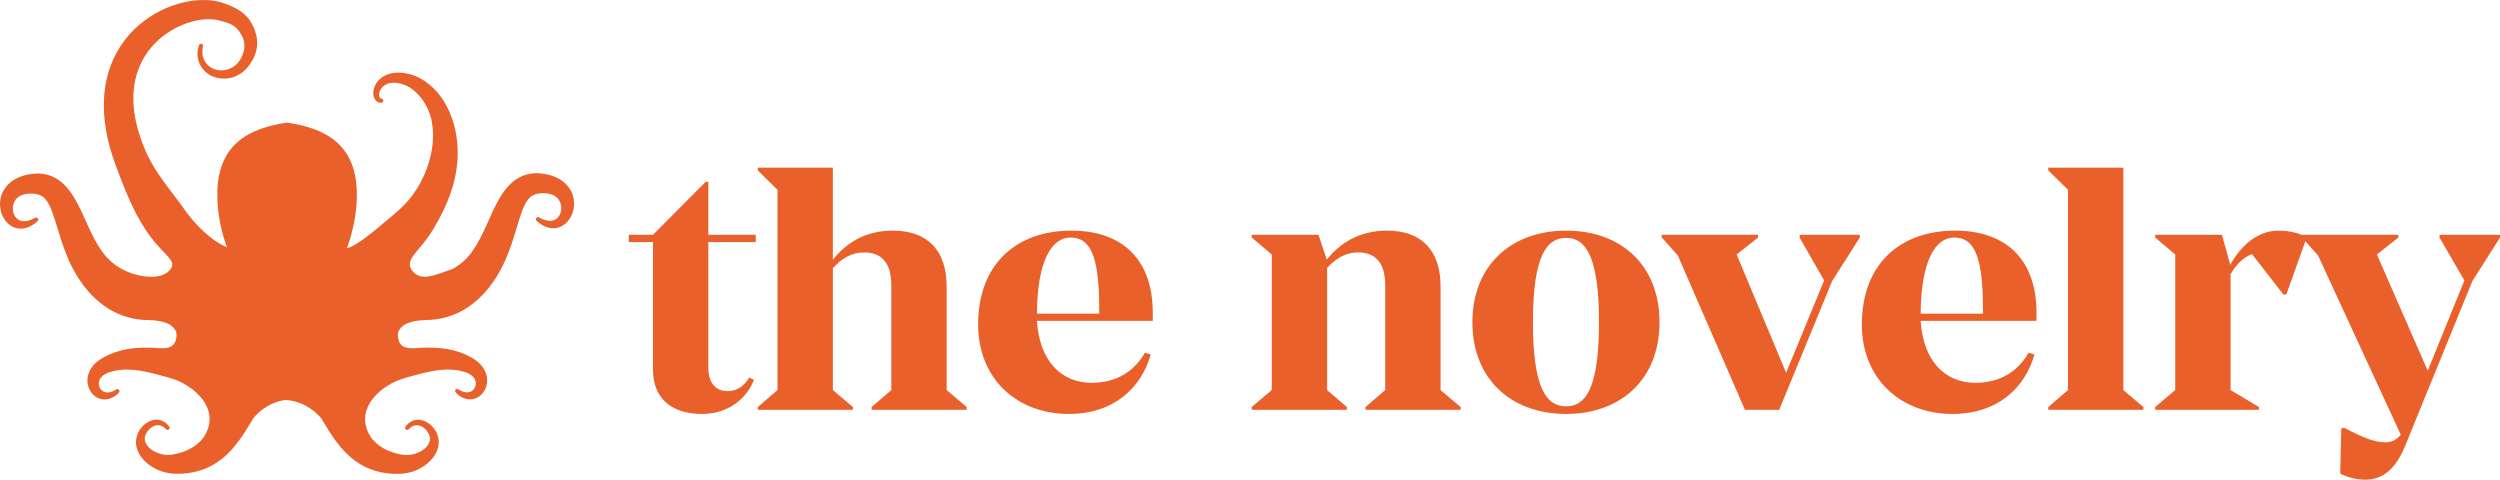
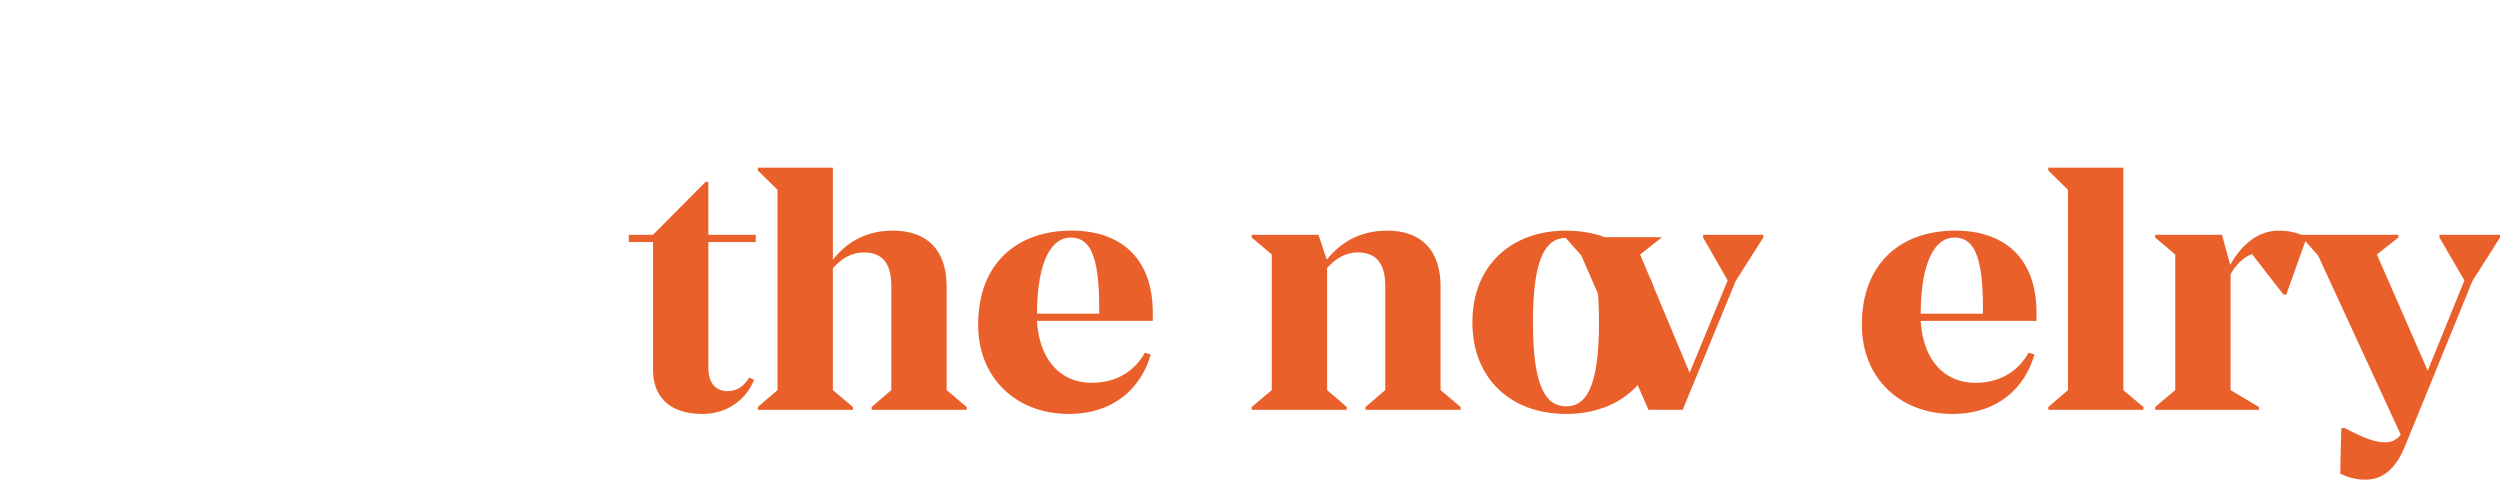
<svg xmlns="http://www.w3.org/2000/svg" height="556.92" id="b" viewBox="0 0 2902.66 556.92" width="2902.66">
  <defs>
    <style>.f{fill:#ea602a;}</style>
  </defs>
  <g id="c">
    <g id="d">
-       <path class="f" d="m660.49,217.7c-4-5.58-10-9.92-16.43-12.5-1.6-.67-3.2-1.22-5.11-1.76l-2.08-.58-2.62-.56c-3.25-.65-6.7-1.11-10.39-1.19-3.69-.06-7.65.34-11.66,1.36-4,1.01-8.03,2.73-11.66,4.98-7.36,4.54-12.82,10.88-16.99,17.02-8.32,12.44-13.17,24.87-18.45,36.48-5.21,11.6-10.64,22.44-17.2,31.47-6.3,8.8-14.2,15.35-22.32,19.79-20.07,6.88-36.63,15.53-47.05,1.96-6.81-8.88.53-16.62,7.94-25.62,1.77-1.98,3.53-4.03,5.31-6.27,4.28-5.5,8.33-11.29,11.97-17.38,3.7-6.04,7.05-12.35,10.21-18.73,3.16-6.39,6.04-12.95,8.46-19.68,4.81-13.45,8.01-27.55,8.81-41.67.74-14.1-.72-28.11-4.4-41.01-.9-3.22-1.99-6.37-3.19-9.43-.74-1.98-1.04-2.65-1.84-4.54-.69-1.68-1.35-3.07-2.1-4.56-2.9-5.86-6.36-11.24-10.26-16.05-7.75-9.62-17.34-17.05-27.59-21.11-5.11-2.01-10.3-3.25-15.3-3.6-4.88-.41-9.83-.09-14.29,1.16-4.49,1.22-8.49,3.48-11.48,6.3-3.02,2.8-5.01,6.09-6.14,9.25-2.24,6.3-1.28,12.4,1.9,15.63,1.55,1.61,3.34,2.17,4.41,2.33,1.09.17,1.63.11,1.63.11,1.33.04,2.45-1,2.5-2.34.04-1.33-1.02-2.45-2.34-2.49.03-.05-1.17,0-1.98-1.3-.43-.65-.77-1.83-.72-3.44.06-1.59.57-3.55,1.64-5.48,2.1-3.92,6.63-7.38,12.84-8.05,3.11-.37,6.52-.15,10.21.74,3.6.86,7.2,2.39,10.68,4.47,6.92,4.23,13.32,10.82,18.12,19.02,2.41,4.09,4.42,8.57,5.93,13.28.37,1.16.76,2.43,1.02,3.5.2.83.8,2.93.86,3.75.43,2.55.79,5.13,1.05,7.74,1.02,10.43.18,21.33-2.35,31.98-2.46,10.67-6.35,21.19-11.66,31.01-2.65,4.91-5.58,9.67-8.83,14.17-3.26,4.5-6.95,8.66-10.77,12.58-3.86,3.91-7.89,7.55-11.99,10.96-4.14,3.46-8.22,6.87-12.24,10.23-2.23,1.86-4.43,3.73-6.6,5.61-17.56,14.44-27.82,20.89-35.22,23.14,7.37-19.99,11.61-41.88,11.61-62.25,0-59.65-37.72-77.37-81.03-83.8-43.31,6.44-81.02,24.15-81.02,83.8,0,19.97,4.08,41.36,11.17,61.02-11.68-4.91-28.26-16.71-45.14-38.24-4.35-6.16-8.91-12.43-13.73-18.79-2.43-3.05-4.75-6.22-7.16-9.42-2.47-3.15-4.85-6.41-7.28-9.72-4.76-6.65-9.42-13.61-13.65-20.98-1.02-1.86-2.03-3.72-3.06-5.6l-1.54-2.83c-.13-.27.06.18,0,.06l-.09-.2-.18-.39-.35-.79-.71-1.57-1.41-3.15-1.18-2.83c-.79-1.84-1.58-3.8-2.33-5.81-3.04-7.96-5.66-16.13-7.49-24.42-3.77-16.55-4.61-33.66-1.07-49.67,3.44-15.99,11.32-30.88,22.93-42.61,11.52-11.74,26.39-20.42,41.72-24.79,7.64-2.21,15.44-3.39,22.67-3.11,1.81.06,3.55.23,5.26.47.83.15,1.68.27,2.48.46l1.22.27,1.56.39c3.9.97,7.53,1.99,10.66,3.26,3.15,1.25,5.73,2.7,7.94,4.59,2.24,1.85,4.14,4.24,5.82,7.04l.62,1.06.15.27.08.13c.12.24-.07-.18-.02-.08l.33.65.65,1.3.42.94c.57,1.18,1.06,2.73,1.46,4.08.7,2.8.93,5.62.69,8.44-.57,5.64-3,11.26-6.49,16.13-1.35,1.8-3.39,3.83-5.43,5.27-2.09,1.49-4.34,2.65-6.66,3.43-4.63,1.54-9.45,1.73-13.62.69-1.05-.21-2.03-.58-3.01-.91l-.18-.06c.29.15.02,0,.06.03l-.11-.04-.41-.19-.82-.38c-.61-.26-.93-.48-1.32-.69-1.58-.86-3.21-2.07-4.44-3.33-2.62-2.5-4.21-5.44-5.17-8.11-.95-2.71-1.18-5.2-1.21-7.21.01-1.01.04-1.91.15-2.68.09-.78.17-1.44.3-1.95.22-1.04.34-1.59.34-1.59l.06-.25c.25-1.19-.44-2.41-1.63-2.79-1.28-.4-2.64.3-3.04,1.58,0,0-.19.62-.58,1.83-.21.6-.39,1.37-.58,2.3-.24.92-.38,2.01-.51,3.25-.22,2.48-.24,5.65.64,9.25.9,3.58,2.61,7.66,5.76,11.35,1.57,1.89,3.37,3.58,5.73,5.21.59.41,1.25.86,1.72,1.11l.78.45.39.22.1.06.27.15.24.11c1.28.6,2.58,1.22,3.98,1.66,5.55,1.97,12.16,2.41,18.87.89,3.36-.79,6.7-2.12,9.88-4,3.22-1.91,6.09-4.14,8.98-7.39,4.63-5.43,9.08-12.37,10.97-21.06.92-4.32,1.1-8.99.47-13.59-.37-2.33-.79-4.49-1.58-6.9l-.57-1.75-.5-1.36-.25-.68-.43-.99-.69-1.55c-1.9-4.12-4.47-8.41-8.03-12.16-3.51-3.81-7.86-6.89-12.2-9.18-4.35-2.34-8.69-4.05-12.91-5.61l-1.5-.55c-.59-.22-1.24-.4-1.86-.6-1.26-.41-2.51-.72-3.78-1.04-2.52-.59-5.05-1.06-7.59-1.35-10.14-1.25-20.25-.5-30.19,1.47-19.81,4.07-39.11,13.37-55.39,27.55-16.29,14.1-28.94,33.66-35.08,55.07-6.18,21.44-6.25,43.87-2.86,64.53,1.64,10.38,4.2,20.39,7.21,30.02.74,2.4,1.54,4.81,2.42,7.27l1.29,3.65,1.21,3.22c1.72,4.61,3.42,9.18,5.11,13.72,7,17.95,14.32,35.31,23.33,50.51,1.26,2.15,2.56,4.23,3.89,6.29,20.21,32.91,41.11,37.63,29.38,50.24-6.02,6.46-16.74,8.2-28.26,6.79-.26-.04-.52-.06-.76-.09-.67-.09-1.34-.21-2.01-.32-1.08-.18-2.17-.39-3.25-.61-.71-.15-1.42-.29-2.13-.46-.21-.05-.42-.11-.62-.15-5.31-1.33-10.58-3.22-15.44-5.55l-2.13-1.08c-8.39-4.42-16.59-11.1-23.11-20.14-6.59-9-12.05-19.83-17.3-31.42-5.32-11.59-10.21-24.01-18.56-36.42-4.19-6.13-9.66-12.45-17.04-16.98-3.64-2.24-7.66-3.95-11.67-4.95-4.01-1.01-7.96-1.39-11.67-1.32-3.69.08-7.15.56-10.38,1.21l-2.62.57-2.08.59c-1.9.55-3.51,1.1-5.11,1.77-6.42,2.62-12.41,6.96-16.38,12.56C2.05,223.72.15,230.17.01,236.06c-.17,5.91,1.2,11.36,3.59,15.92,2.38,4.57,5.85,8.29,9.83,10.6,3.98,2.35,8.32,3.09,11.9,2.87,3.62-.18,6.55-1.23,8.89-2.25,2.33-1.07,4.1-2.22,5.46-3.22,1.36-.99,2.33-1.81,2.97-2.37.63-.57.96-.86.96-.86.82-.73,1.07-1.96.52-2.97-.65-1.18-2.11-1.61-3.3-.97l-.12.07s-.34.19-1.02.55c-.67.37-1.66.88-2.99,1.44-2.57,1.09-6.7,2.54-11.12,1.81-4.33-.67-8.46-4.02-10.05-9.8-.8-2.82-.89-6.1-.12-9.18.79-3.07,2.34-5.9,4.66-7.98,2.31-2.1,5.34-3.55,9.05-4.29.93-.2,1.93-.32,2.67-.39l1.94-.19h.13c.11-.03-.4.06-.14.02h.2s.43-.02.43-.02l.84-.03c2.22-.06,4.38.05,6.36.38,3.99.68,6.99,2.05,9.46,4.33,2.5,2.25,4.82,5.67,6.93,10.16,2.11,4.47,3.97,9.79,5.76,15.52,1.86,6,3.75,12.08,5.66,18.21,3.96,12.7,8.67,26.43,16.03,39.91,7.27,13.47,17.04,26.89,29.97,37.44l4.61,3.62c1.89,1.4,3.51,2.46,5.32,3.63,3.58,2.23,7.31,4.25,11.15,5.97,7.7,3.39,15.8,5.73,23.77,6.79,4.71.68,9.32.91,13.83.86.04.07.08.14.08.14,0,0,18.87-.2,26.81,8.17,2.38,2.52,4.98,5.52,3.79,12.42-1.46,8.42-6.06,12.34-18.23,11.98h-.01c-10.05-.79-20.47-1.1-30.74-.08-10.25.97-20.31,3.5-29.1,7.47-4.43,2.05-8.31,4.09-12.51,7.16-2.21,1.61-3.95,3.3-5.68,5.2-1.64,1.98-3.12,4.05-4.22,6.35-2.3,4.54-3.13,9.63-2.59,14.2.55,4.6,2.36,8.69,4.91,11.81,2.55,3.12,5.78,5.35,9.09,6.41,3.3,1.09,6.5,1.14,9.14.68,5.31-1.06,8.5-3.46,10.43-5.08,1.02-.78,1.63-1.52,2.12-1.95.45-.45.69-.69.69-.69.77-.76.96-1.98.38-2.97-.69-1.14-2.17-1.51-3.32-.83l-.21.13s-.25.15-.72.43c-.48.25-1.14.76-2.09,1.16-1.81.94-4.7,2.05-7.95,1.92-1.61-.11-3.26-.57-4.73-1.51-1.48-.9-2.72-2.37-3.61-4.11-1.75-3.58-1.44-8.41,1.62-11.87,1.41-1.76,3.65-3.39,6.08-4.54,2.45-1.21,6.18-2.36,9.66-3.1,7.12-1.57,14.81-1.75,22.91-.97,8.1.77,16.59,2.69,25.53,4.99,4.49,1.18,9.08,2.45,13.87,3.72.69.25,1.38.48,2.12.69,27.62,7.59,61.67,37.3,37.64,70.52-.82.94-1.66,1.85-2.54,2.71-5.77,5.81-12.9,10.07-21.14,12.79-2.03.71-4.16,1.23-6.27,1.8-1.09.23-2.17.46-3.24.69-.32.2-2.6.42-2.87.5-3.27.48-7.26.27-10.85-.51-7.24-1.63-13.97-5.41-17.49-10.31-1.77-2.43-2.67-5.08-2.77-7.84,0-.31-.06-.78,0-.97.08-.43.16-.97.23-1.18.11-.52.33-1.28.57-1.9.48-1.32,1.13-2.56,1.89-3.71,3.02-4.63,7.51-7.33,11.13-7.77,3.67-.49,6.56.92,8.27,2.21.88.64,1.52,1.22,1.92,1.63.42.41.63.63.63.63l.15.15c.85.86,2.22.95,3.2.18,1.04-.83,1.21-2.35.39-3.39,0,0-.23-.3-.69-.87s-1.16-1.41-2.25-2.39c-1.06-1-2.52-2.15-4.55-3.08-2-.96-4.6-1.61-7.51-1.56-5.85.13-12.44,3.32-17.36,9.28-1.23,1.5-2.36,3.18-3.31,5.08-.48.95-.89,1.89-1.3,3.08-.23.65-.32,1-.46,1.45l-.48,1.75c-1.21,4.56-.78,9.96,1.11,14.79,1.87,4.86,5.01,9.2,8.79,12.93,3.79,3.74,8.34,6.84,13.44,9.27,5.17,2.4,10.66,4.16,17.19,4.8,2.17.15,2.35.27,4.49.26,1.39.02,2.79.04,4.2.06,2.83-.07,5.7-.16,8.64-.51,5.86-.62,11.95-1.86,17.99-3.93,6.04-2.07,12-5.03,17.51-8.67,11.08-7.34,19.95-17.25,26.99-27.22,3.56-5,6.72-10.07,9.73-15.05,1.76-2.9,3.49-5.78,5.24-8.68,8-10.23,21.47-19.29,36.95-21.52,17.79.5,33.64,10.47,42.63,21.89,1.75,2.89,3.49,5.77,5.26,8.67,3.03,4.98,6.2,10.05,9.78,15.03,7.07,9.94,15.96,19.83,27.06,27.13,5.52,3.63,11.48,6.58,17.53,8.62,6.05,2.05,12.14,3.26,18,3.88,2.94.34,5.82.42,8.64.48,1.4-.02,2.8-.05,4.2-.07,2.14,0,2.32-.13,4.49-.27,6.53-.67,12.02-2.43,17.17-4.85,5.09-2.45,9.63-5.55,13.42-9.3,3.77-3.74,6.9-8.08,8.75-12.96,1.87-4.83,2.29-10.23,1.06-14.79l-.48-1.75c-.15-.45-.23-.81-.46-1.45-.41-1.21-.81-2.12-1.3-3.08-.96-1.89-2.1-3.56-3.33-5.05-4.92-5.95-11.52-9.12-17.38-9.23-2.92-.04-5.52.61-7.51,1.58-2.02.95-3.48,2.1-4.54,3.08-1.08.99-1.79,1.83-2.24,2.4-.45.57-.69.87-.69.87-.75.95-.69,2.33.19,3.2.93.94,2.47.94,3.41,0l.15-.15s.2-.22.62-.63c.41-.42,1.04-1,1.91-1.63,1.72-1.3,4.59-2.71,8.27-2.23,3.63.43,8.13,3.11,11.16,7.74.74,1.14,1.4,2.39,1.9,3.69.25.64.46,1.39.58,1.91.06.21.15.74.24,1.18.06.19,0,.66,0,.97-.11,2.77-1,5.41-2.76,7.85-3.5,4.91-10.22,8.71-17.45,10.37-3.58.8-7.58,1.02-10.84.55-.27-.08-2.54-.29-2.87-.49-1.07-.22-2.15-.46-3.23-.69-2.12-.55-4.25-1.07-6.29-1.78-8.24-2.69-15.37-6.93-21.17-12.72-.86-.86-1.7-1.76-2.52-2.69-24.16-33.15,9.8-62.98,37.42-70.65.73-.2,1.42-.44,2.12-.7,4.8-1.28,9.37-2.57,13.86-3.75,8.93-2.33,17.42-4.26,25.51-5.08s15.79-.65,22.92.9c3.49.73,7.21,1.86,9.67,3.07,2.43,1.13,4.68,2.76,6.1,4.51,3.07,3.46,3.39,8.31,1.65,11.87-.88,1.75-2.12,3.22-3.6,4.13-1.46.94-3.11,1.4-4.72,1.51-3.26.15-6.14-.97-7.96-1.9-.96-.41-1.61-.92-2.09-1.16-.48-.28-.72-.43-.72-.43l-.22-.13c-.94-.56-2.17-.43-2.97.39-.94.96-.93,2.48.04,3.42,0,0,.24.23.7.68.48.43,1.09,1.17,2.12,1.95,1.92,1.61,5.11,4,10.43,5.05,2.65.44,5.85.41,9.15-.71,3.3-1.07,6.52-3.31,9.07-6.44,2.54-3.13,4.34-7.23,4.87-11.83.53-4.59-.32-9.67-2.63-14.2-1.1-2.29-2.59-4.37-4.23-6.33-1.73-1.91-3.48-3.59-5.69-5.2-4.22-3.06-8.1-5.09-12.54-7.12-8.8-3.95-18.87-6.46-29.12-7.39-10.28-1-20.7-.65-30.76.17-12.15.39-16.78-3.51-18.26-11.93-1.21-6.9,1.37-9.91,3.75-12.44,7.91-8.39,26.78-8.26,26.78-8.26,0,0,.04-.06.08-.13,4.51.04,9.11-.21,13.83-.9,7.96-1.07,16.05-3.44,23.75-6.86,3.83-1.72,7.55-3.76,11.13-5.99,1.81-1.18,3.43-2.24,5.31-3.65l4.59-3.64c12.91-10.59,22.64-24.03,29.87-37.53,7.31-13.51,11.99-27.24,15.92-39.95,1.89-6.13,3.75-12.21,5.6-18.23,1.77-5.73,3.62-11.06,5.71-15.53,2.1-4.5,4.42-7.92,6.9-10.18,2.47-2.29,5.46-3.66,9.44-4.36,1.98-.33,4.14-.44,6.37-.39l.83.03h.43s.2.01.2.01c.27.04-.23-.06-.13-.04h.13s1.93.19,1.93.19c.74.06,1.75.18,2.69.37,3.7.73,6.74,2.17,9.05,4.26,2.32,2.08,3.89,4.91,4.69,7.97.77,3.08.7,6.36-.1,9.18-1.58,5.79-5.69,9.16-10.03,9.84-4.41.74-8.55-.69-11.12-1.78-1.32-.55-2.32-1.06-2.99-1.42s-1.02-.55-1.02-.55l-.12-.07c-.97-.53-2.21-.33-2.97.53-.88,1-.79,2.54.22,3.42,0,0,.33.29.97.86.63.55,1.61,1.37,2.97,2.36,1.36,1,3.14,2.15,5.48,3.2,2.34,1.02,5.27,2.05,8.9,2.23,3.58.2,7.92-.56,11.88-2.92,3.97-2.33,7.45-6.05,9.79-10.63,2.38-4.57,3.72-10.03,3.55-15.93-.1-5.85-2.01-12.3-6.09-17.84Z" />
-     </g>
+       </g>
    <g id="e">
-       <path class="f" d="m877.46,281.03h-55.02v146.18c0,18.07,9.24,26.91,22.09,26.91,11.65,0,19.28-6.02,25.3-15.66l5.62,2.41c-8.03,21.28-29.32,39.76-60.24,39.76-38.95,0-57.03-21.28-57.03-51v-148.59h-28.11v-8.43h28.11l61.04-61.44h3.21v61.44h55.02v8.43h0Zm221.68,171.88l23.29,19.68v3.21h-110.44v-3.21l22.89-19.68v-121.28c0-24.1-9.24-38.55-31.73-38.55-14.06,0-26.1,6.83-36.14,18.47v141.36l23.29,19.68v3.21h-110.44v-3.21l22.89-19.68v-232.52l-22.89-22.49v-3.21h87.14v106.82c14.46-18.07,36.14-33.73,69.47-33.73,40.96,0,62.65,23.29,62.65,65.06v120.07Zm104.81-80.32c2.81,45.78,27.71,71.88,63.45,71.88,27.31,0,48.99-12.05,61.84-34.94l6.83,2.01c-10.84,38.55-42.57,69.07-95.18,69.07-60.64,0-105.22-41.36-105.22-103.61,0-71.08,44.98-109.23,108.43-109.23,55.82,0,94.37,30.52,94.37,95.58v9.24h-134.53,0Zm0-8.43h72.29v-7.23c0-63.45-12.05-81.12-33.33-81.12s-38.55,25.7-38.95,88.35h0Zm468.65,88.75l23.29,19.68v3.21h-110.44v-3.21l22.89-19.68v-121.28c0-24.1-9.24-38.55-31.73-38.55-14.06,0-25.7,6.83-35.74,18.07v141.76l22.89,19.68v3.21h-110.44v-3.21l23.29-19.68v-157.42l-23.29-19.68v-3.21h77.51l9.64,28.91c14.46-18.07,36.54-33.73,69.88-33.73,40.56,0,62.25,23.29,62.25,65.06v120.07h0Zm145.78,27.71c-63.85,0-108.83-40.56-108.83-106.42s44.98-106.42,108.83-106.42,108.43,40.16,108.43,106.42-44.98,106.42-108.43,106.42h0Zm0-8.83c22.49,0,38.15-20.48,38.15-97.59s-15.66-97.99-38.15-97.99-38.55,20.48-38.55,97.99,16.06,97.59,38.55,97.59Zm110.84-196.38v-2.81h112.04v3.21l-24.9,19.68,57.43,137.34,44.17-107.22-28.51-49.8v-3.21h69.88v3.21l-32.13,50.6-61.44,149.39h-39.76l-77.91-179.11-18.87-21.28Zm300.79,97.18c2.81,45.78,27.71,71.88,63.45,71.88,27.31,0,48.99-12.05,61.84-34.94l6.83,2.01c-10.84,38.55-42.57,69.07-95.18,69.07-60.64,0-105.22-41.36-105.22-103.61,0-71.08,44.98-109.23,108.43-109.23,55.82,0,94.37,30.52,94.37,95.58v9.24h-134.53Zm0-8.43h72.29v-7.23c0-63.45-12.05-81.12-33.33-81.12s-38.55,25.7-38.95,88.35h0Zm148.19,111.64v-3.21l22.89-19.68v-232.52l-22.89-22.49v-3.21h87.14v258.22l23.29,19.68v3.21h-110.44Zm267.46-208.02c13.25,0,25.3,3.21,32.53,8.03l-23.69,66.26h-3.21l-36.54-46.99c-10.04,3.61-18.47,12.05-24.9,23.29v134.53l32.93,19.68v3.21h-120.48v-3.21l23.29-19.68v-157.42l-23.29-19.68v-3.21h77.51l9.64,34.94c12.45-22.49,31.73-39.76,56.22-39.76h0Zm186.74,4.82h70.28v3.21l-32.13,50.6-78.31,191.96c-12.05,28.91-27.71,38.55-46.18,38.55-9.64,0-18.07-2.01-28.91-6.83l1.2-52.61,3.21-.8c23.29,12.05,35.74,16.87,48.19,16.87,6.43,0,12.45-2.41,17.67-8.83l-95.98-208.02-18.87-21.28v-2.81h112.04v3.21l-24.9,19.68,59.03,134.93,42.57-104.81-28.91-49.8v-3.21h0Z" />
+       <path class="f" d="m877.46,281.03h-55.02v146.18c0,18.07,9.24,26.91,22.09,26.91,11.65,0,19.28-6.02,25.3-15.66l5.62,2.41c-8.03,21.28-29.32,39.76-60.24,39.76-38.95,0-57.03-21.28-57.03-51v-148.59h-28.11v-8.43h28.11l61.04-61.44h3.21v61.44h55.02v8.43h0Zm221.68,171.88l23.29,19.68v3.21h-110.44v-3.21l22.89-19.68v-121.28c0-24.1-9.24-38.55-31.73-38.55-14.06,0-26.1,6.83-36.14,18.47v141.36l23.29,19.68v3.21h-110.44v-3.21l22.89-19.68v-232.52l-22.89-22.49v-3.21h87.14v106.82c14.46-18.07,36.14-33.73,69.47-33.73,40.96,0,62.65,23.29,62.65,65.06v120.07Zm104.81-80.32c2.81,45.78,27.71,71.88,63.45,71.88,27.31,0,48.99-12.05,61.84-34.94l6.83,2.01c-10.84,38.55-42.57,69.07-95.18,69.07-60.64,0-105.22-41.36-105.22-103.61,0-71.08,44.98-109.23,108.43-109.23,55.82,0,94.37,30.52,94.37,95.58v9.24h-134.53,0Zm0-8.43h72.29v-7.23c0-63.45-12.05-81.12-33.33-81.12s-38.55,25.7-38.95,88.35h0Zm468.65,88.75l23.29,19.68v3.21h-110.44v-3.21l22.89-19.68v-121.28c0-24.1-9.24-38.55-31.73-38.55-14.06,0-25.7,6.83-35.74,18.07v141.76l22.89,19.68v3.21h-110.44v-3.21l23.29-19.68v-157.42l-23.29-19.68v-3.21h77.51l9.64,28.91c14.46-18.07,36.54-33.73,69.88-33.73,40.56,0,62.25,23.29,62.25,65.06v120.07h0Zm145.78,27.71c-63.85,0-108.83-40.56-108.83-106.42s44.98-106.42,108.83-106.42,108.43,40.16,108.43,106.42-44.98,106.42-108.43,106.42h0Zm0-8.83c22.49,0,38.15-20.48,38.15-97.59s-15.66-97.99-38.15-97.99-38.55,20.48-38.55,97.99,16.06,97.59,38.55,97.59Zm110.84-196.38v-2.81v3.21l-24.9,19.68,57.43,137.34,44.17-107.22-28.51-49.8v-3.21h69.88v3.21l-32.13,50.6-61.44,149.39h-39.76l-77.91-179.11-18.87-21.28Zm300.79,97.18c2.81,45.78,27.71,71.88,63.45,71.88,27.31,0,48.99-12.05,61.84-34.94l6.83,2.01c-10.84,38.55-42.57,69.07-95.18,69.07-60.64,0-105.22-41.36-105.22-103.61,0-71.08,44.98-109.23,108.43-109.23,55.82,0,94.37,30.52,94.37,95.58v9.24h-134.53Zm0-8.43h72.29v-7.23c0-63.45-12.05-81.12-33.33-81.12s-38.55,25.7-38.95,88.35h0Zm148.19,111.64v-3.21l22.89-19.68v-232.52l-22.89-22.49v-3.21h87.14v258.22l23.29,19.68v3.21h-110.44Zm267.46-208.02c13.25,0,25.3,3.21,32.53,8.03l-23.69,66.26h-3.21l-36.54-46.99c-10.04,3.61-18.47,12.05-24.9,23.29v134.53l32.93,19.68v3.21h-120.48v-3.21l23.29-19.68v-157.42l-23.29-19.68v-3.21h77.51l9.64,34.94c12.45-22.49,31.73-39.76,56.22-39.76h0Zm186.74,4.82h70.28v3.21l-32.13,50.6-78.31,191.96c-12.05,28.91-27.71,38.55-46.18,38.55-9.64,0-18.07-2.01-28.91-6.83l1.2-52.61,3.21-.8c23.29,12.05,35.74,16.87,48.19,16.87,6.43,0,12.45-2.41,17.67-8.83l-95.98-208.02-18.87-21.28v-2.81h112.04v3.21l-24.9,19.68,59.03,134.93,42.57-104.81-28.91-49.8v-3.21h0Z" />
    </g>
  </g>
</svg>